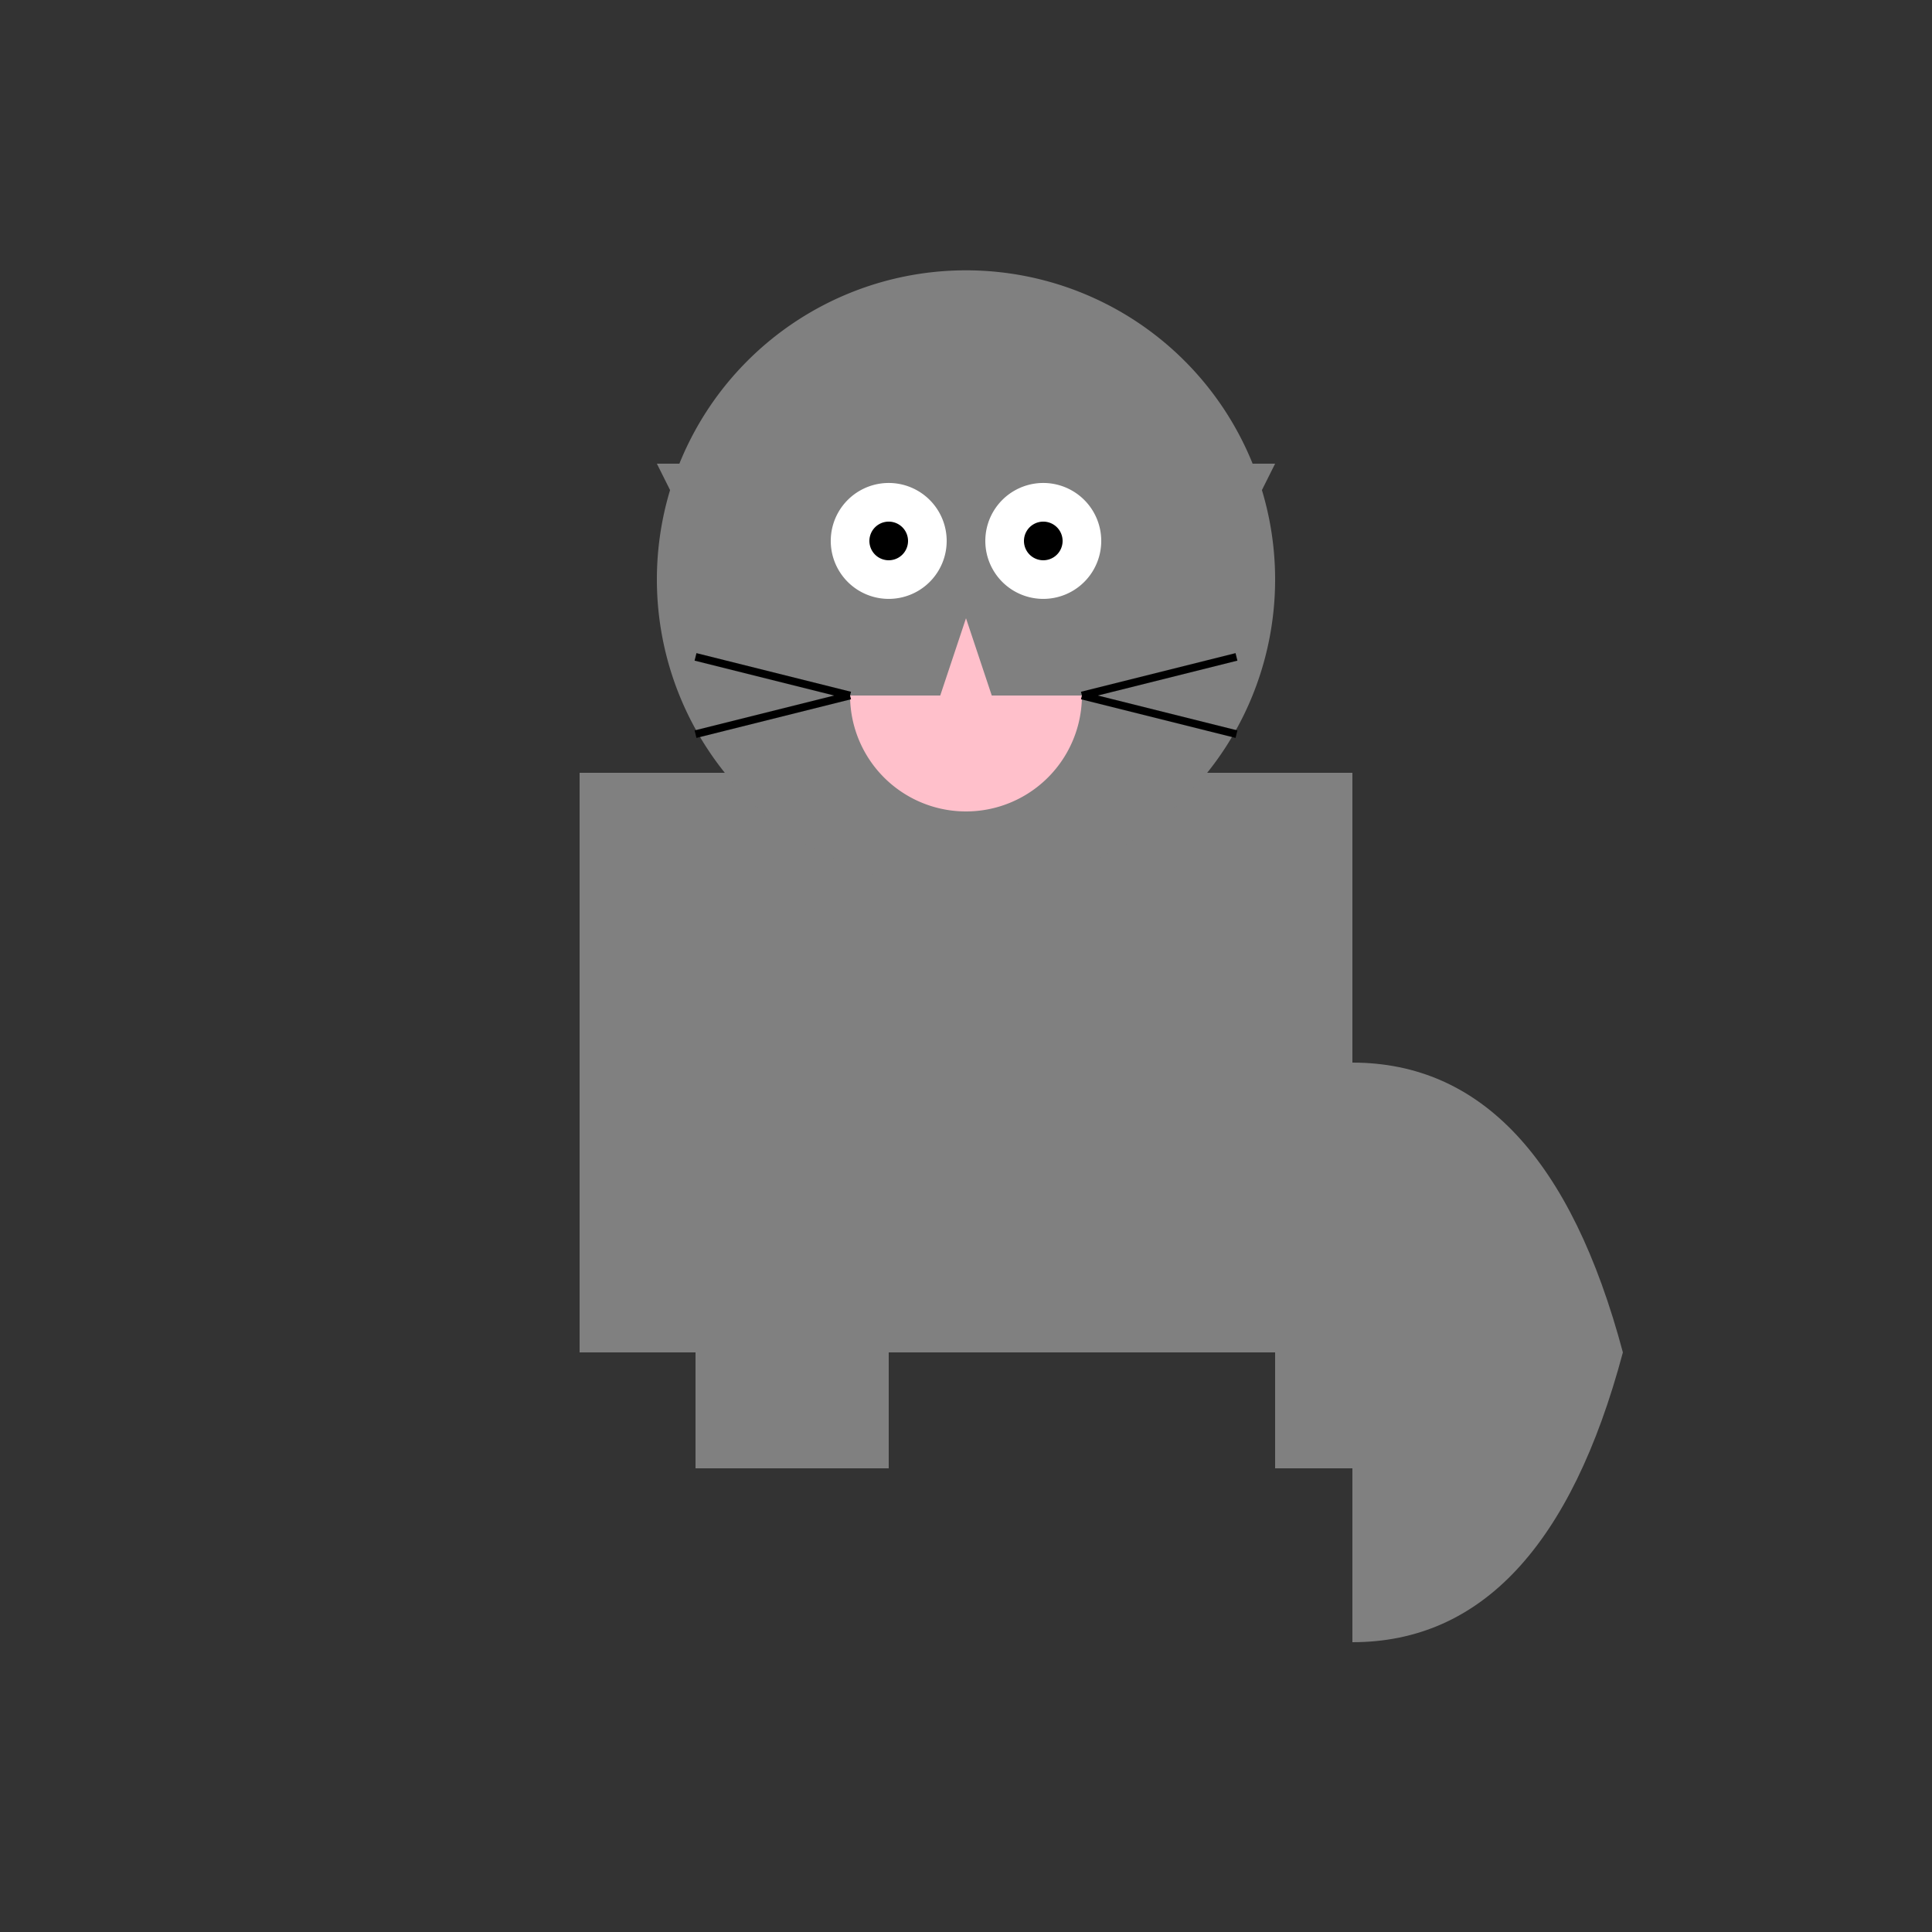
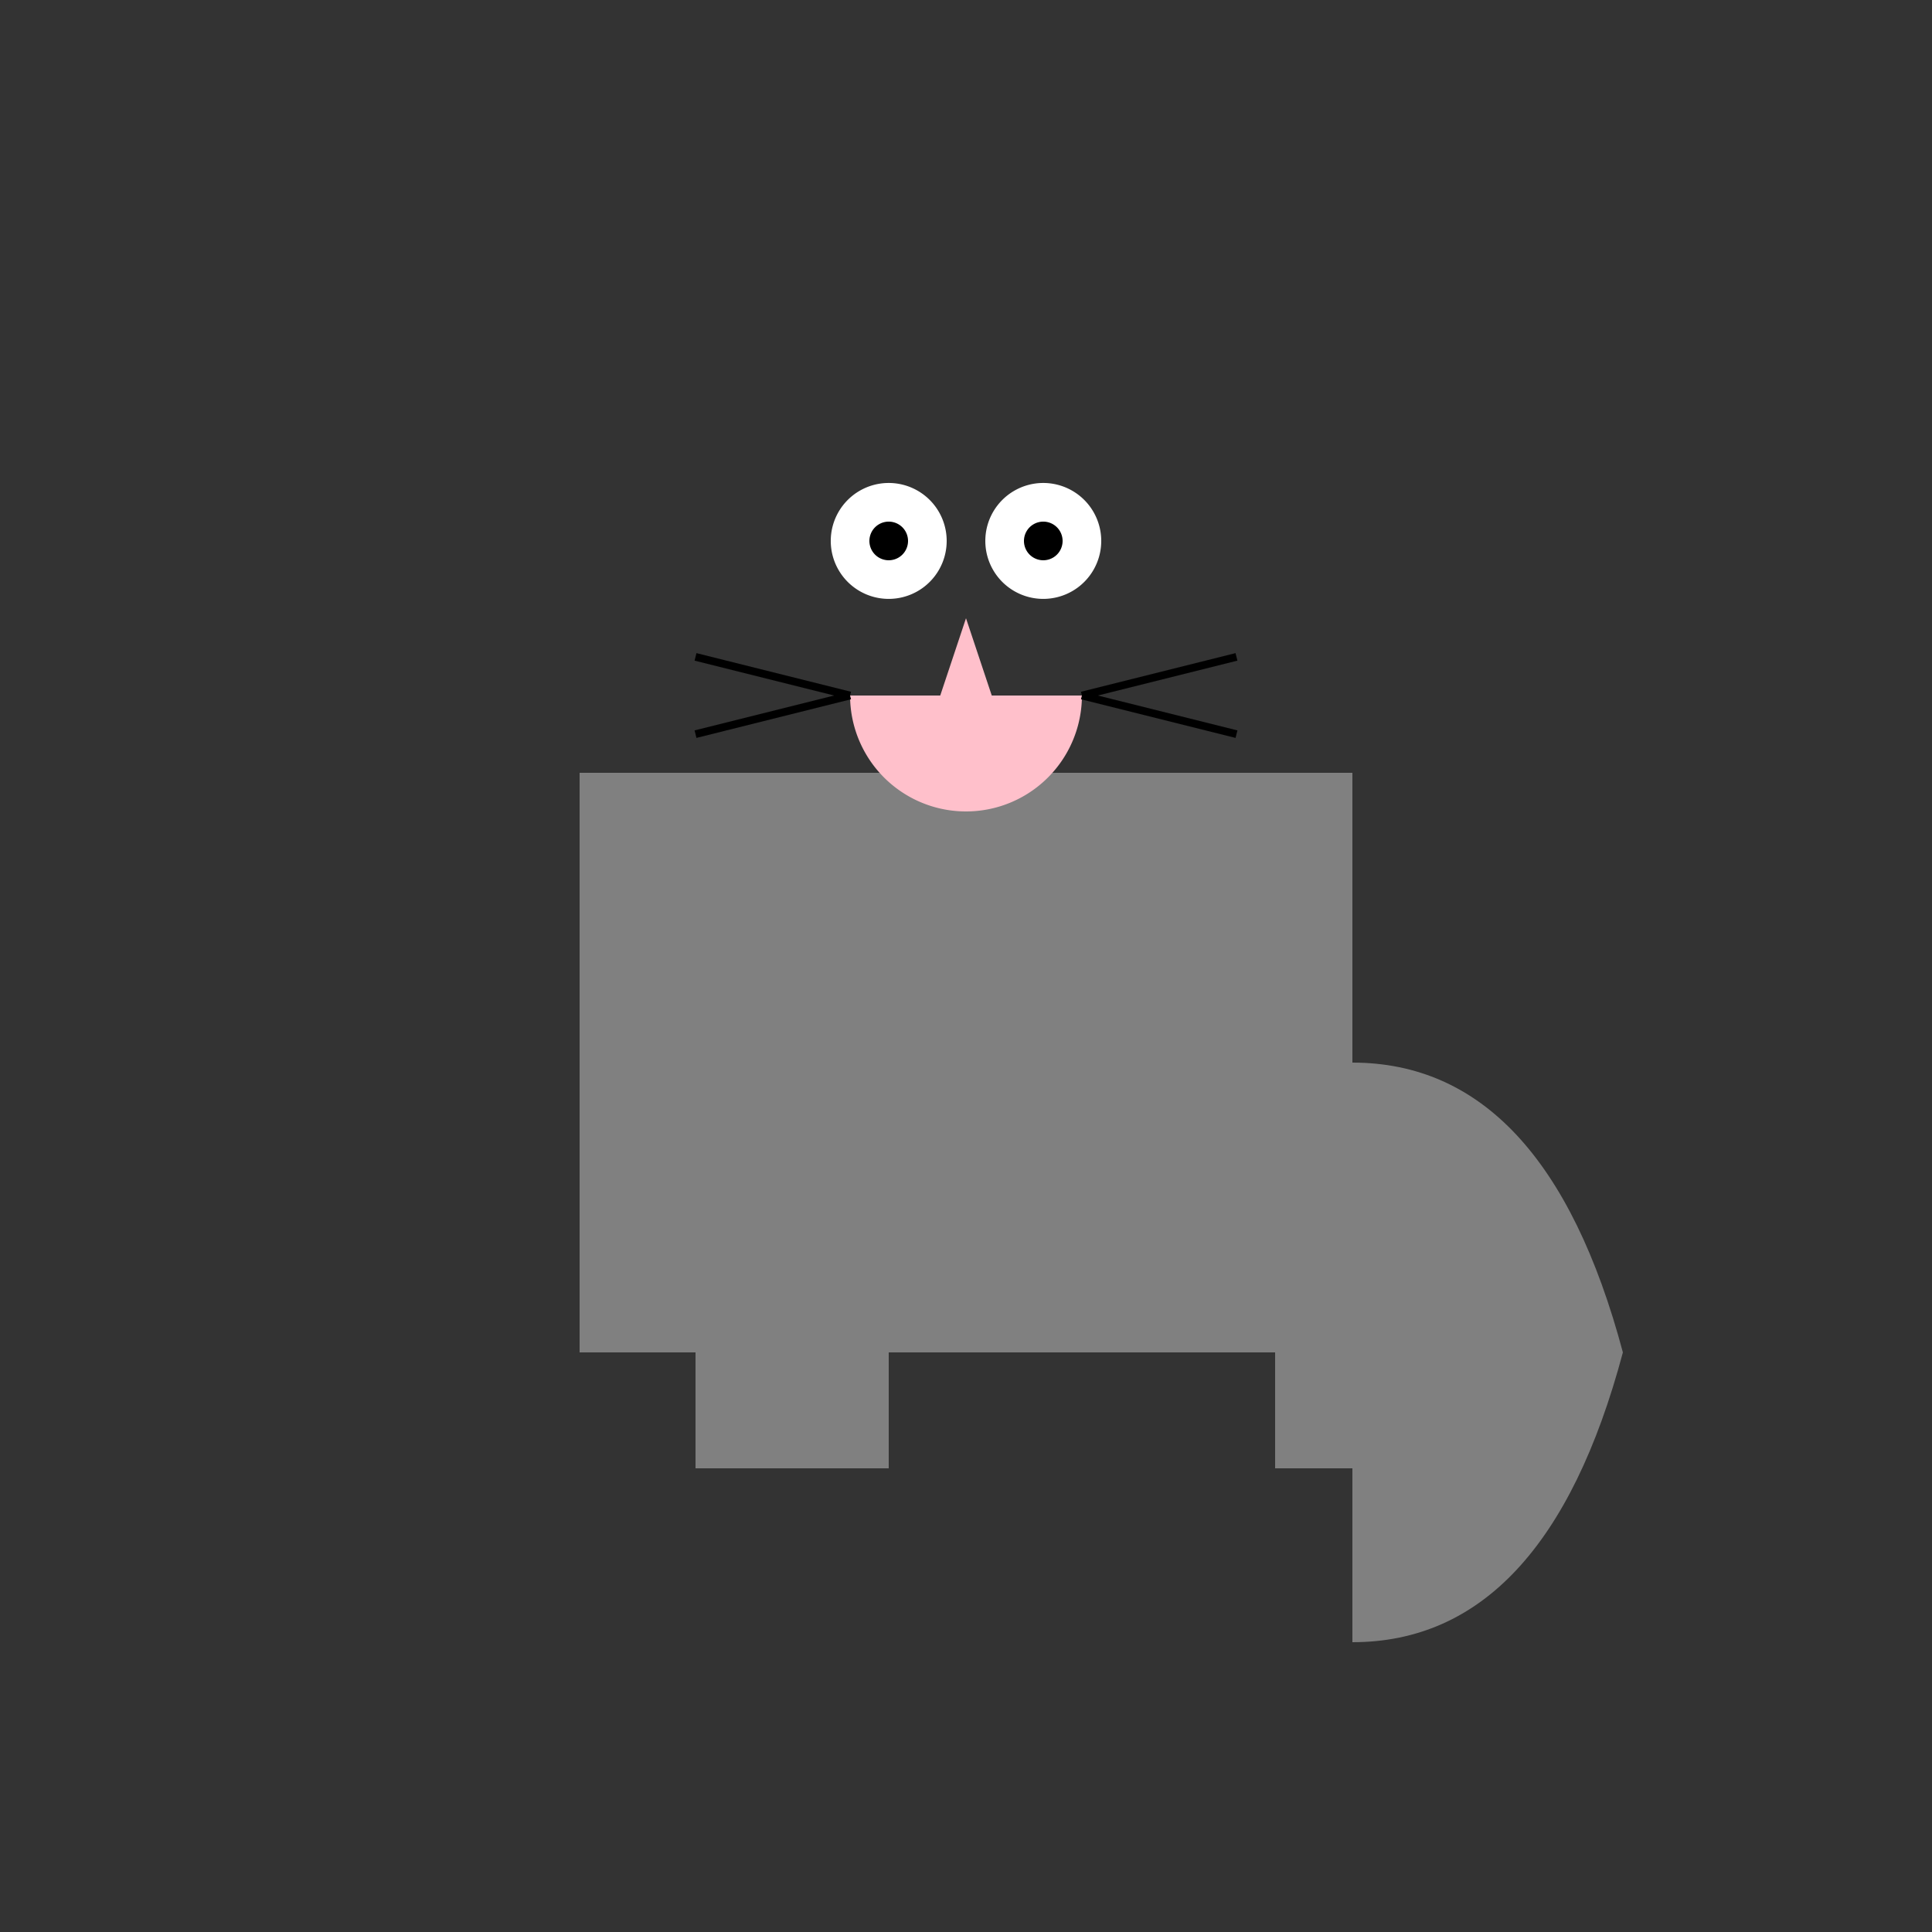
<svg xmlns="http://www.w3.org/2000/svg" width="500" height="500">
  <rect width="100%" height="100%" fill="#333333" stroke="none" />
  <defs />
  <g>
    <rect fill="gray" stroke="none" x="150" y="200" width="200" height="150" />
-     <path fill="gray" stroke="none" paint-order="stroke fill markers" d=" M 330 150 A 80 80 0 1 1 330 149.92" />
-     <path fill="gray" stroke="none" paint-order="stroke fill markers" d=" M 170 120 L 190 160 L 210 120 Z" />
-     <path fill="gray" stroke="none" paint-order="stroke fill markers" d=" M 330 120 L 310 160 L 290 120 Z" />
+     <path fill="gray" stroke="none" paint-order="stroke fill markers" d=" M 170 120 L 210 120 Z" />
    <path fill="white" stroke="none" paint-order="stroke fill markers" d=" M 245 140 A 15 15 0 1 1 245 139.985" />
    <path fill="white" stroke="none" paint-order="stroke fill markers" d=" M 285 140 A 15 15 0 1 1 285 139.985" />
    <path fill="black" stroke="none" paint-order="stroke fill markers" d=" M 235 140 A 5 5 0 1 1 235 139.995" />
    <path fill="black" stroke="none" paint-order="stroke fill markers" d=" M 275 140 A 5 5 0 1 1 275 139.995" />
    <path fill="pink" stroke="none" paint-order="stroke fill markers" d=" M 250 160 L 240 190 L 260 190 Z" />
    <path fill="pink" stroke="none" paint-order="stroke fill markers" d=" M 280 180 A 30 30 0 0 1 220 180" />
    <path fill="none" stroke="black" paint-order="fill stroke markers" d=" M 220 180 L 180 170 M 220 180 L 180 190 M 280 180 L 320 170 M 280 180 L 320 190" stroke-miterlimit="10" stroke-width="2" stroke-dasharray="" />
    <path fill="gray" stroke="none" paint-order="stroke fill markers" d=" M 350 275 Q 400 275 420 350 Q 400 425 350 425" />
    <rect fill="gray" stroke="none" x="180" y="350" width="50" height="30" />
    <rect fill="gray" stroke="none" x="330" y="350" width="50" height="30" />
  </g>
</svg>